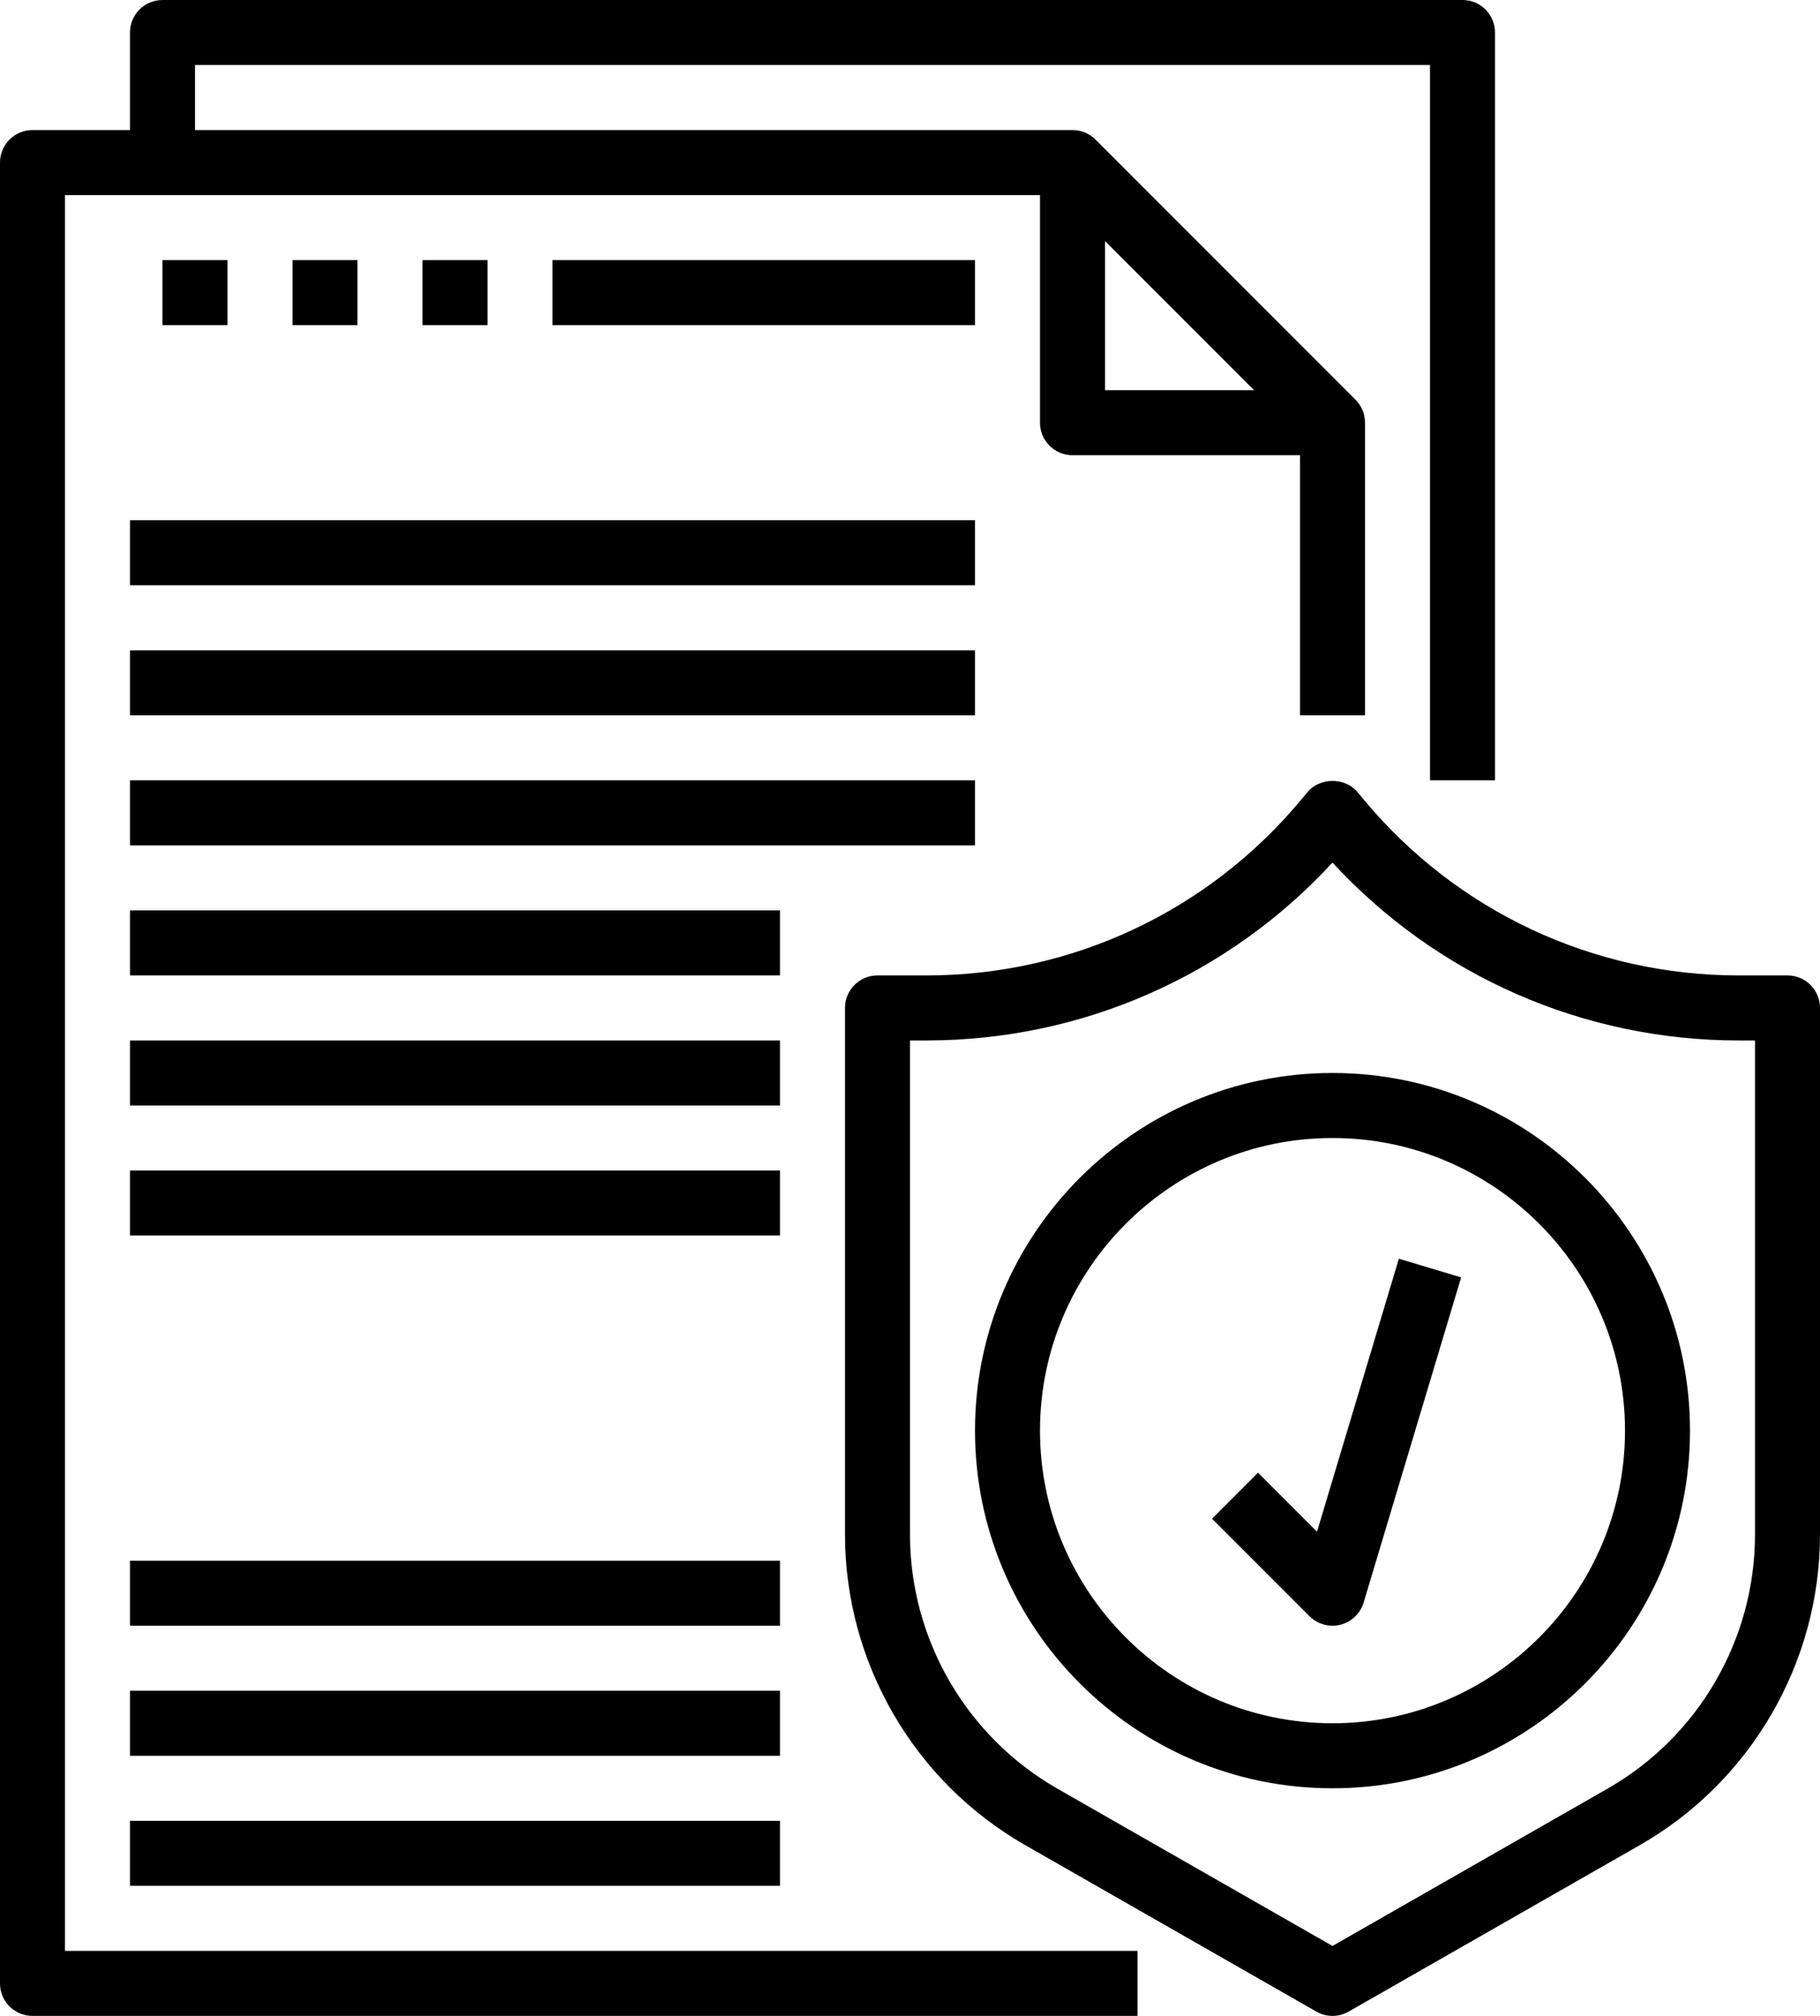
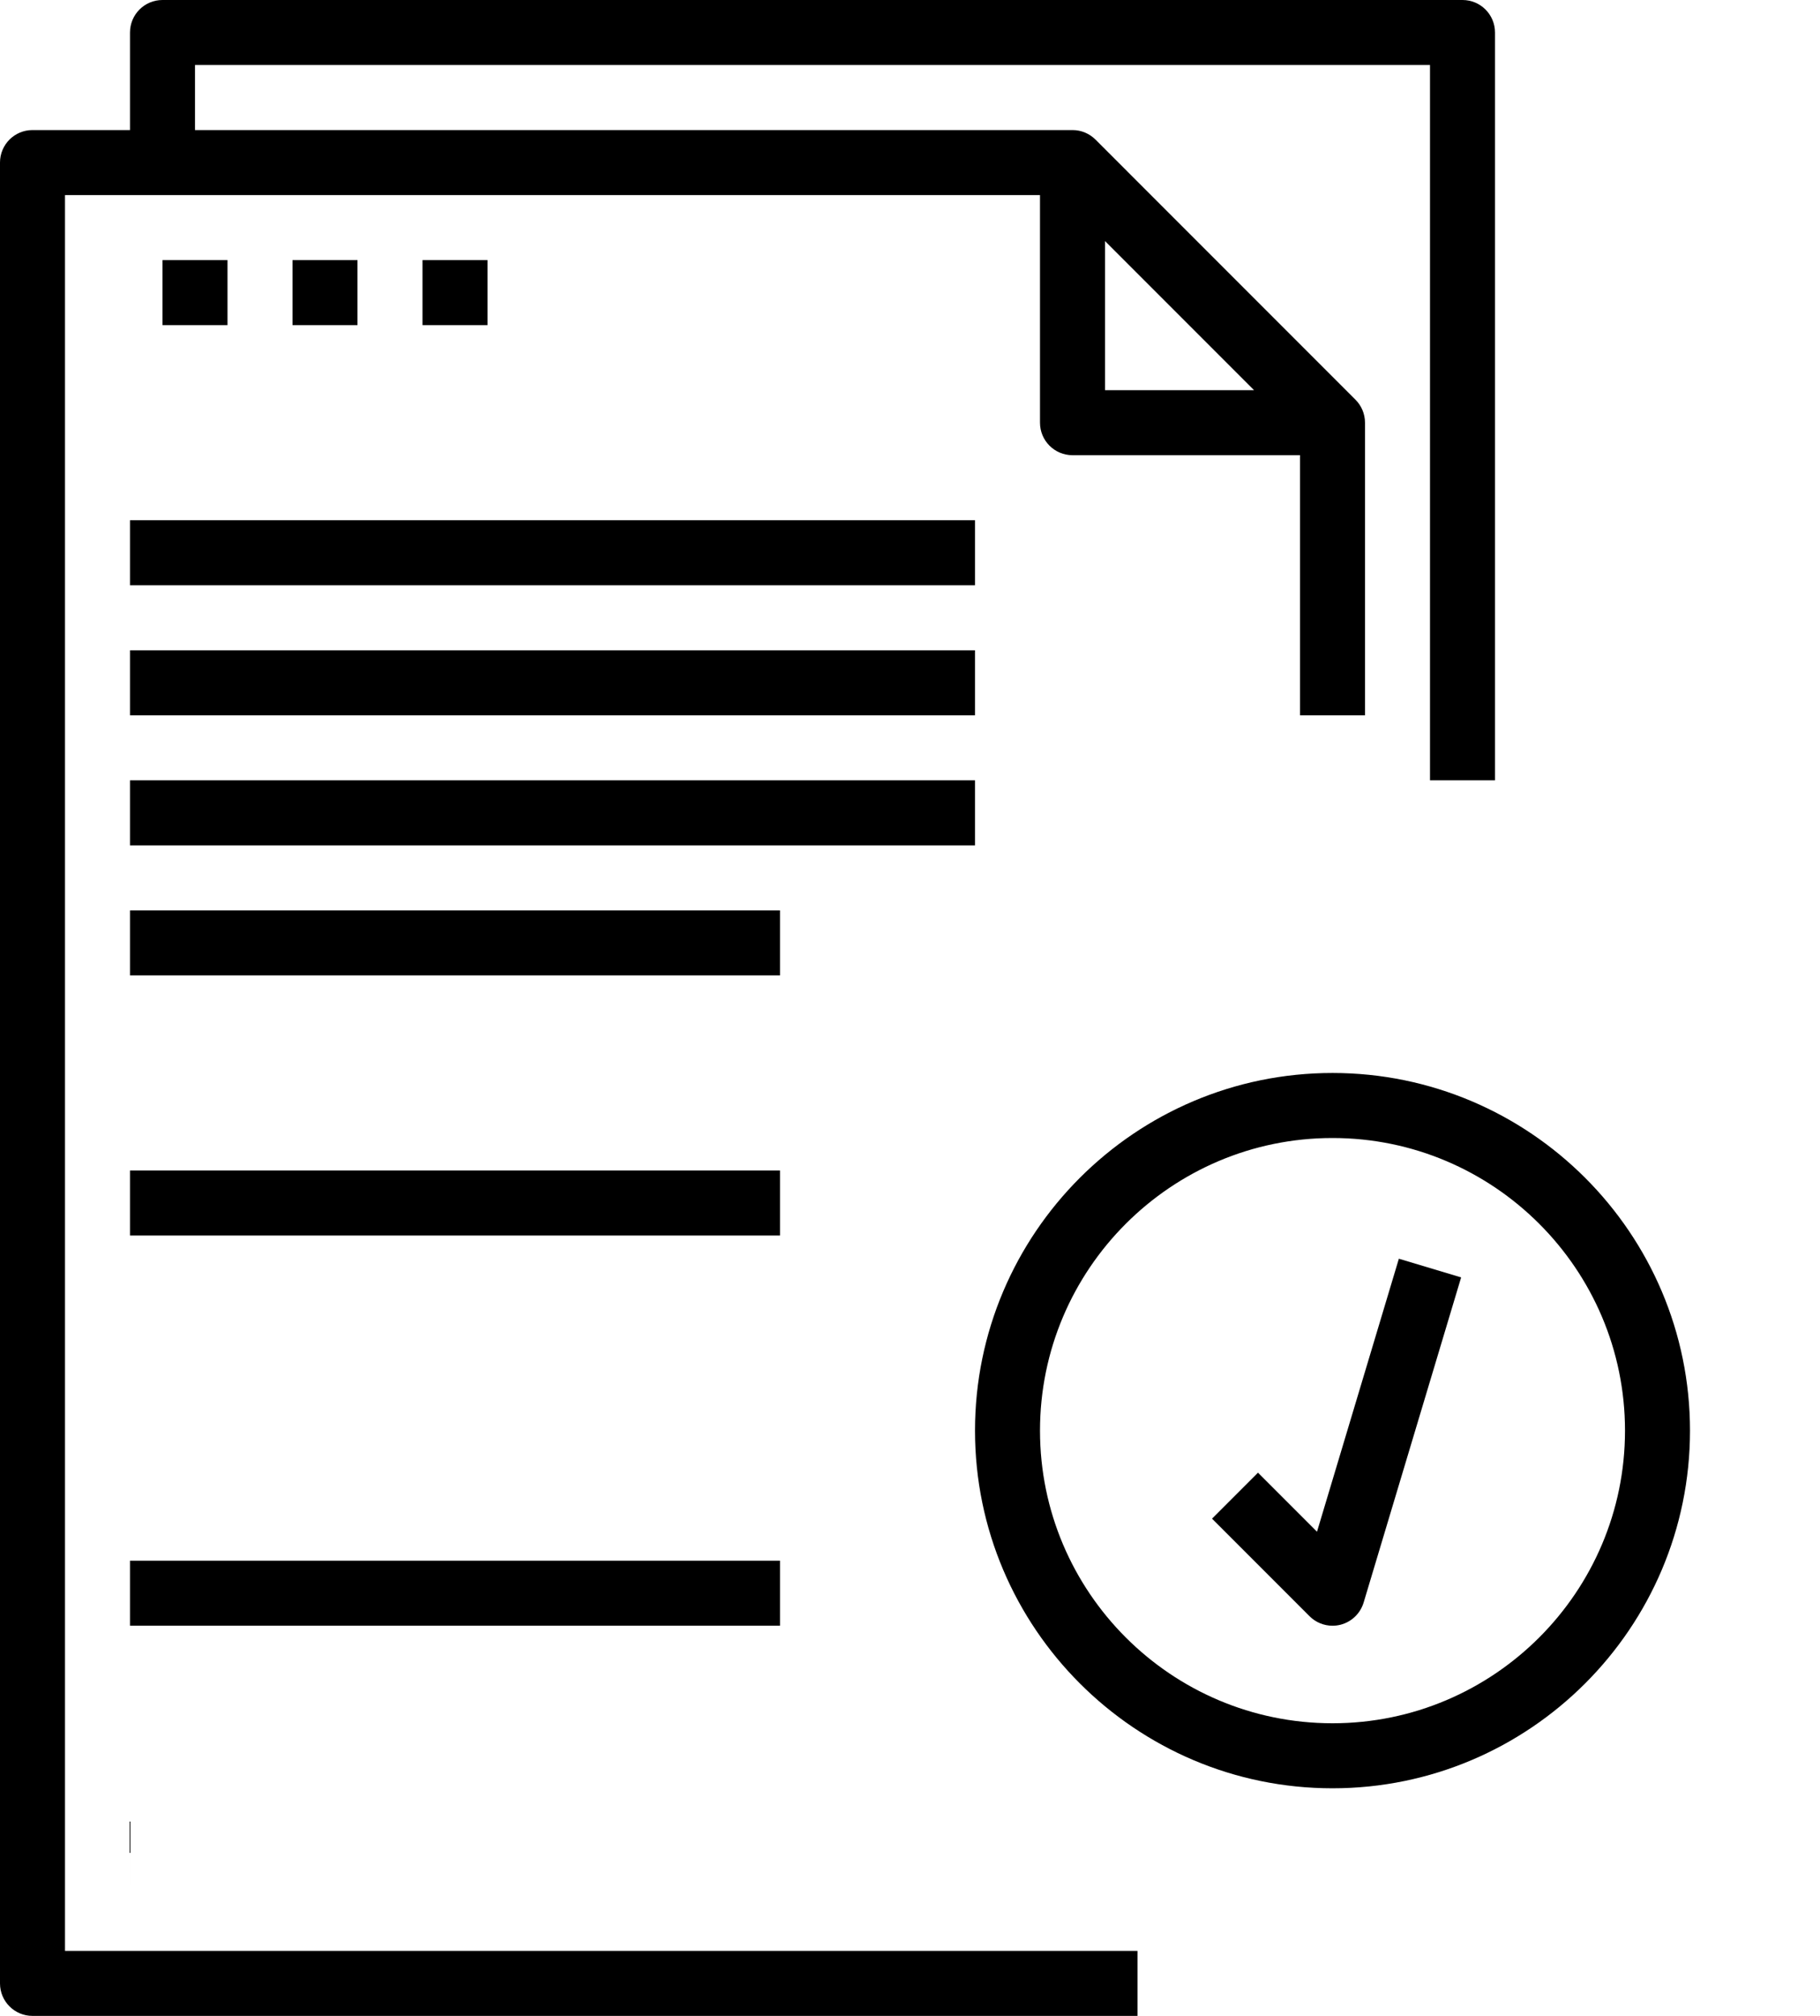
<svg xmlns="http://www.w3.org/2000/svg" id="svg36" version="1.1" width="448pt" viewBox="-24 0 448 496" height="496pt">
  <defs id="defs40" />
  <path id="path2" d="m -8,48 h 240 v 56 c 0,4.426 3.574,8 8,8 h 56 v 64 h 16 v -72 c 0,-2.215 -0.902,-4.215 -2.352,-5.664 L 245.672,34.359 C 244.215,32.902 242.215,32 240,32 H 24 V 16 h 304 v 176 h 16 V 8 c 0,-4.426 -3.574,-8 -8,-8 H 16 C 11.574,0 8,3.574 8,8 v 24 h -24 c -4.426,0 -8,3.574 -8,8 v 448 c 0,4.426 3.574,8 8,8 H 256 V 480 H -8 Z M 248,59.312 284.688,96 H 248 Z m 0,0" />
-   <path id="path4" d="m 416,240 h -12.047 c -35.723,0 -69.32,-15.734 -92.184,-43.168 l -1.617,-1.945 c -3.031,-3.656 -9.266,-3.656 -12.297,0 l -1.617,1.938 C 273.367,224.266 239.77,240 204.047,240 H 192 c -4.426,0 -8,3.574 -8,8 v 129.566 c 0,31.504 16.992,60.785 44.344,76.41 l 71.688,40.969 C 301.258,495.648 302.633,496 304,496 c 1.367,0 2.742,-0.352 3.969,-1.055 l 71.688,-40.969 C 407.008,438.352 424,409.07 424,377.566 V 248 c 0,-4.426 -3.574,-8 -8,-8 z m -8,137.566 c 0,25.777 -13.895,49.73 -36.281,62.512 L 304,478.793 236.281,440.09 C 213.895,427.297 200,403.344 200,377.566 V 256 h 4.047 C 242.223,256 278.273,240.137 304,212.23 329.719,240.137 365.777,256 403.953,256 H 408 Z m 0,0" />
  <path id="path6" d="m 304,264 c -48.52,0 -88,39.48 -88,88 0,48.52 39.48,88 88,88 48.52,0 88,-39.48 88,-88 0,-48.52 -39.48,-88 -88,-88 z m 0,160 c -39.703,0 -72,-32.297 -72,-72 0,-39.703 32.297,-72 72,-72 39.703,0 72,32.297 72,72 0,39.703 -32.297,72 -72,72 z m 0,0" />
  <path id="path8" d="m 300.184,376.871 -14.527,-14.527 -11.312,11.312 24,24 C 299.855,399.176 301.902,400 304,400 c 0.648,0 1.305,-0.078 1.953,-0.238 2.734,-0.691 4.895,-2.77 5.711,-5.465 l 24,-80 -15.328,-4.594 z m 0,0" />
  <path id="path10" d="m 8,128 h 208 v 16 H 8 Z m 0,0" />
  <path id="path12" d="m 8,160 h 208 v 16 H 8 Z m 0,0" />
  <path id="path14" d="m 8,192 h 208 v 16 H 8 Z m 0,0" />
  <path id="path16" d="m 8,224 h 160 v 16 H 8 Z m 0,0" />
-   <path id="path18" d="m 8,256 h 160 v 16 H 8 Z m 0,0" />
  <path id="path20" d="m 8,288 h 160 v 16 H 8 Z m 0,0" />
  <path id="path22" d="m 8,384 h 160 v 16 H 8 Z m 0,0" />
-   <path id="path24" d="m 8,416 h 160 v 16 H 8 Z m 0,0" />
-   <path id="path26" d="m 8,448 h 160 v 16 H 8 Z m 0,0" />
+   <path id="path26" d="m 8,448 v 16 H 8 Z m 0,0" />
  <path id="path28" d="M 16,64 H 32 V 80 H 16 Z m 0,0" />
  <path id="path30" d="M 48,64 H 64 V 80 H 48 Z m 0,0" />
  <path id="path32" d="M 80,64 H 96 V 80 H 80 Z m 0,0" />
-   <path id="path34" d="M 112,64 H 216 V 80 H 112 Z m 0,0" />
</svg>